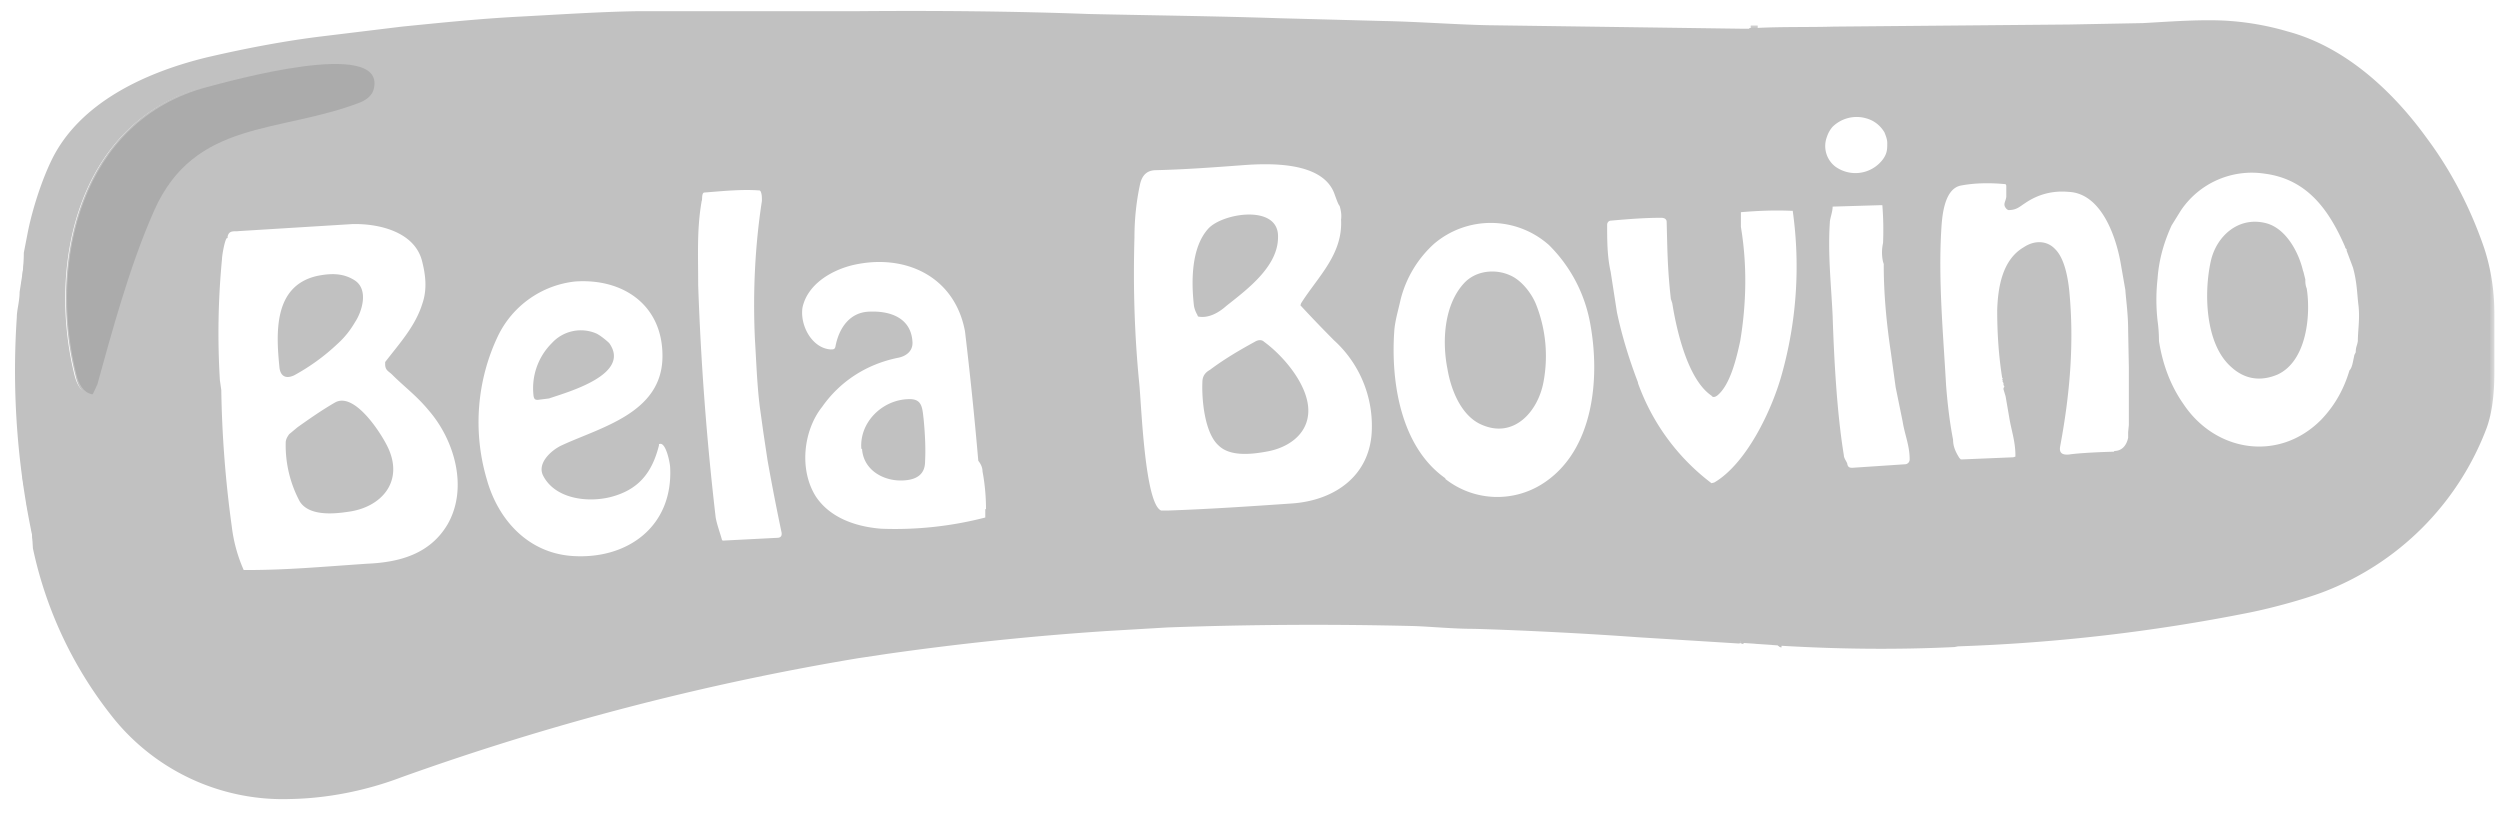
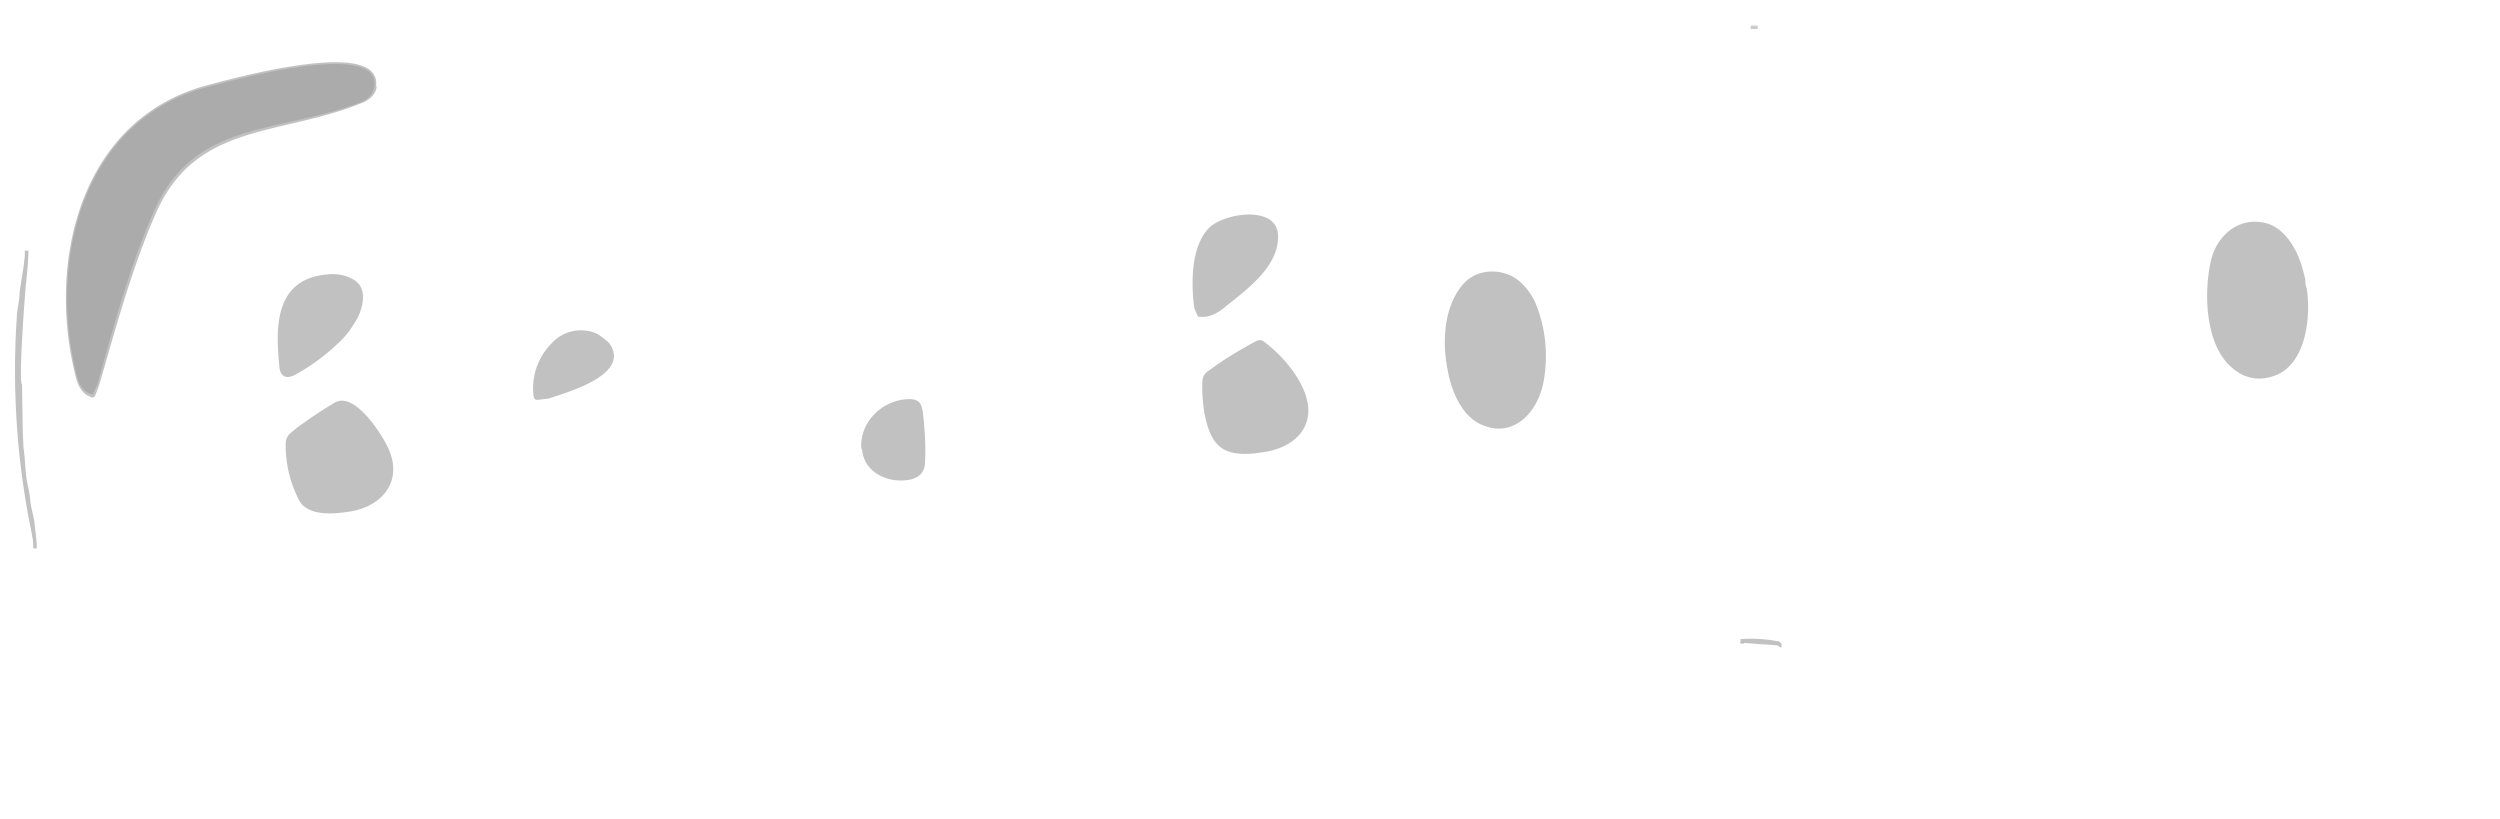
<svg xmlns="http://www.w3.org/2000/svg" width="357" height="117" fill="none">
  <g clip-path="url(#a)">
    <mask id="b" width="357" height="117" x="0" y="0" maskUnits="userSpaceOnUse" style="mask-type:luminance">
      <path fill="#fff" d="M.3 0h356.1v116.1H.3V0Z" />
    </mask>
    <g mask="url(#b)">
      <path stroke="#C1C1C1" stroke-opacity=".8" stroke-width=".5" d="M250 3.9h1" />
      <path stroke="#C1C1C1" stroke-width=".5" d="M254.4 92.2c-.2 0-.3-.2-.5-.4h-.2c-1.6-.3-3.2-.4-4.9-.3v.1l-.1.3M5 78.3c0-1.2-.2-2.4-.3-3.4-.1-1.1-.5-2.2-.6-3.2a16 16 0 0 0-.3-2c-.5-2-.4-3.9-.7-5.8L3 61.6l-.1-6.4V55c-.5-.4.3-11.4.4-12.5.1-2 .5-4.4.5-6.7M53.4 12.6c1.6-7.3-21-.9-23.7-.2C11.6 17.2 7 37.5 11 53.5c.3 1.3.8 2.6 2.2 3a.2.2 0 0 0 .2-.2l.5-1.3c2-6.8 4.6-16.7 8.2-24.8 5.8-13 17.9-11 29.4-15.7.9-.3 1.8-1 2-1.9Z" />
-       <path fill="#C1C1C1" d="M249.8 4h.9c3.7-.2 7.7-.1 11.2-.2l33.6-.3 10.5-.2c3.7-.2 8.7-.6 12.5-.3 2.7.2 5.5.7 8.2 1.5 8.2 2.2 15 8.5 19.9 15.3 3.5 4.7 6.2 10 8.1 15.5 1 3 1.5 6.2 1.5 9.6v8.2c0 3-.3 5.8-1.1 8a40.3 40.3 0 0 1-23.5 23.5c-2.7 1-7 2.2-10.5 2.9a257 257 0 0 1-41.5 4.8l-.5.1c-8.4.4-16.6.3-25-.2l-.4-.3-.3-.2c-1.6-.2-3.2-.3-4.8-.2v.1l-.2.3-4.8-.3-9.7-.6c-6.8-.5-16.3-1-23.4-1.2-3 0-5.9-.3-8.6-.4a580 580 0 0 0-35.2.2l-8.5.5a416.8 416.8 0 0 0-31.7 3.3l-4 .6c-22.2 3.7-44 9.4-65.2 17-5 1.9-10.5 3-15.8 3.1a31.1 31.1 0 0 1-25.1-11.3A58 58 0 0 1 4.7 78.3L4.5 75c-.2-1-.6-2.2-.7-3.1a16 16 0 0 0-.3-2.2c-.5-1.8-.3-3.8-.7-5.7l-.2-2.2v-6.5l-.1-.1c-.4-.4.4-11.4.4-12.5.1-2 .5-4.4.5-6.6l.6-3.1c.7-3.4 2-7.3 3.3-10 4-8.4 13.6-12.7 22.2-14.8 6-1.4 11.5-2.4 16.4-3l11.5-1.4c6-.6 10.9-1.1 16.3-1.4 5.8-.3 11.5-.7 17.2-.8h31.2c11.5-.1 22.6 0 33.4.4 9.1.2 18.1.3 27.1.6l15 .4c5 .1 10.2.5 14.8.6l36.2.5h1.2ZM53.1 12.6c1.7-7.4-21-1-23.6-.3-18.2 4.8-22.8 25.1-18.9 41.1.3 1.3.9 2.6 2.2 3a.2.2 0 0 0 .2-.1l.6-1.4c1.9-6.7 4.5-16.6 8-24.7 5.9-13.2 18-11.1 29.6-15.8.8-.3 1.7-1 1.9-1.8Zm216.4 7.8c0-.5-.2-1-.4-1.5-.6-1-1.5-1.7-2.6-2a4.9 4.9 0 0 0-4.8 1.2 4 4 0 0 0-.8 1.4 3.7 3.7 0 0 0 1.2 4.3 4.9 4.9 0 0 0 6.3-.5c.4-.4.7-.8.9-1.3.2-.5.2-1 .2-1.6Zm-78 11c.1-.7 0-1.3-.2-2-.2-.2-.4-.8-.7-1.6-1.6-4.8-9.4-4.5-13.3-4.2-4 .3-8.1.6-12.2.7-1.3 0-2 .7-2.3 2-.5 2.3-.8 4.9-.8 7.6-.2 7 0 14 .7 21 .3 3.2.8 17 3.1 18h1.1c5.8-.2 11.7-.6 17.5-1 6.2-.4 11.4-4 11.5-10.7a16.5 16.5 0 0 0-5.4-12.6 187.8 187.8 0 0 1-4.8-5l.1-.3c2.4-3.8 6-7 5.7-12Zm116.6 8.4a27 27 0 0 0 0 6 21.2 21.2 0 0 1 .2 2.7v.2c.5 3.2 1.6 6.3 3.5 9 4.6 6.9 13.7 8.3 19.7 2.2 1.9-2 3.2-4.3 4-7 .4-.4.5-1.3.6-1.7l.1-.5.2-.4c0-.8.2-.9.3-1.6 0-1.5.3-3.1.1-5-.2-1.5-.2-3.4-.8-5.5l-.9-2.4v-.2l-.2-.2v-.1c-2.3-5.3-5.4-9.7-11.5-10.5a12.2 12.2 0 0 0-12 5.3l-1.3 2.1c-1 2.2-1.8 4.7-2 7.6Zm-6.2 24.6c1.2 0 1.8-.9 2-1.9v-.8l.1-1v-8.3l-.1-5.2c0-2.4-.3-4.3-.4-5.8l-.7-4c-.7-3.8-2.8-9.8-7.4-10-2.2-.2-4.3.3-6.2 1.6-.8.5-1.2 1-2.4 1l-.2-.1c-.7-.7-.2-1-.1-1.8v-1.6l-.1-.2c-2.1-.2-4.3-.2-6.4.2-2.5.5-2.7 4.8-2.8 6.6-.4 7.2.3 14.7.7 21.9.2 2.6.5 5.2 1 7.8 0 1 .4 1.8.9 2.6l.2.2h.3l7.2-.3.3-.1V65c0-2-.6-3.6-.9-5.5l-.5-2.9-.3-1v-.2c.2-.2.1-.3 0-.4V54.7c-.3-.5-.1 0-.1-.4-.2 0 0-.2 0-.2l-.1-.2c-.5-3.2-.7-6.4-.7-9.6.1-3.2.7-7.2 3.8-9 1.5-1 3.3-1 4.5.3 1.3 1.3 1.8 4 2 6 .7 7.4.1 14.6-1.3 22.1-.2 1 .3 1.3 1.3 1.2.6-.1 2.7-.3 6.4-.4ZM100.2 28.7c-.7 4-.5 7.6-.5 12a406.5 406.5 0 0 0 2.5 33.2c.2 1.1.6 2.1.9 3.2l.1.1 7.8-.4c.5 0 .7-.3.6-.8a333.2 333.2 0 0 1-2-10.3l-.6-4-.5-3.6c-.4-3.2-.5-6.5-.7-9.7-.3-6.6 0-13.2 1-19.7 0-.6 0-1-.2-1.4l-.1-.1c-2.6-.2-5.4.1-8 .3l-.1.1c-.2.3-.1 1-.2 1.1ZM269 37.8v-.1l-.1-.3c-.2-.9-.2-1.8 0-2.7a45.4 45.4 0 0 0-.1-5.4h-.3l-6.7.2h-.1c0 .8-.4 1.7-.4 2.3-.3 4.5.2 9 .4 13.3.2 6.1.6 13.8 1.6 19.9 0 .5.5 1 .5 1.3.1.4.3.5.7.5l7.5-.5c.4 0 .7-.3.7-.7 0-2-.7-3.5-1-5.4l-1-4.9-.7-5.1c-.6-4-1-8.2-1-12.3Zm-35.1 16.9A31 31 0 0 0 244.4 69l.4-.1c4.6-2.7 8.2-10.3 9.6-15.3a57.1 57.1 0 0 0 1.6-23.5h-.3c-2.4-.1-4.7 0-7.1.2v2.1c.9 5.4.8 10.9-.1 16.3-.5 2.3-1.4 6.3-3.3 7.8-.3.2-.6.3-.8 0-3.4-2.3-5-9.4-5.6-13.2l-.2-.6c-.5-4.4-.5-7.3-.6-11 0-.4-.3-.6-.8-.6-2.4 0-4.8.2-7.1.4-.4 0-.6.3-.6.6 0 2.2 0 4.5.5 6.7l.9 5.8c.7 3.3 1.7 6.6 3 10Zm-27.5 13.7a12 12 0 0 0 14 .6c7.2-4.7 8.1-15 6.7-22.7a21 21 0 0 0-5.9-11.3 12.5 12.5 0 0 0-16.4-.2 16 16 0 0 0-4.8 8c-.3 1.4-.8 3-.9 4.5-.5 7.2.9 16.5 7.3 21ZM32.4 34c-.3.2-.7 2.5-.7 3a111 111 0 0 0-.3 17.3l.2 1.4c.1 6.5.6 13 1.5 19.5a21.7 21.7 0 0 0 1.7 6.2h.3c5.8 0 10-.4 17.3-.9 4.7-.2 9-1.4 11.5-5.6 3-5.2 1-12-2.6-16.2-1.8-2.2-3.5-3.4-5.3-5.2-.5-.5-1-.6-1-1.5v-.3c2-2.6 4.3-5.1 5.3-8.3.7-2 .5-4 0-6-1-4.3-6.2-5.5-10-5.4l-16.2 1c-.6.1-1.4-.2-1.6.8v.2Zm108.4 38.7c0-2-.2-3.8-.5-5.4 0-.5-.2-1-.6-1.5a576.5 576.5 0 0 0-1.9-18.5c-1.5-8-8.8-11.2-16.2-9.4-3.1.8-6.3 2.8-7 6-.4 2.5 1.3 5.8 4 6 .4 0 .6 0 .7-.4.5-2.7 2.1-5 5-5 3-.1 5.8 1 6 4.3.1 1.4-1 2.1-2.1 2.3-4.4.9-8.2 3.3-10.8 7-2.7 3.4-3.3 9-.9 12.8 2 3 5.6 4.3 9.3 4.6a51.4 51.4 0 0 0 14.9-1.6V72.7Zm-71.3-4.3c1.6 5.8 5.9 10.6 12.3 11 7.8.5 14.3-4.2 13.9-12.6 0-.6-.6-3.7-1.5-3.4h-.1v.2c-1 4-3 6.4-7 7.4-3.3.8-7.8.2-9.5-3-1-1.8 1.1-3.7 2.6-4.4C85.8 61 94.5 59 94.6 51c.1-7.4-5.6-11.3-12.5-10.8a13.9 13.9 0 0 0-11 7.8c-3 6.3-3.6 13.6-1.6 20.4Z" />
      <path fill="#C1C1C1" fill-opacity=".7" d="M251 3.9a1 1 0 0 1-1 0h1Z" />
      <path fill="#ABABAB" d="M29.7 12.4c2.7-.7 25.3-7.1 23.7.2-.2 1-1 1.6-1.9 2C39.9 19.1 27.8 17 22 30.1c-3.6 8.1-6.2 18-8.1 24.8l-.6 1.3-.1.1h-.1c-1.3-.3-1.9-1.6-2.2-2.9-4-16 .7-36.3 18.8-41Z" />
      <path fill="#C1C1C1" d="M172.5 32.7c2-2.3 10.2-3.6 10 1.2 0 4.2-4.5 7.5-7.4 9.8-1 .9-2.5 1.8-4 1.5a.3.3 0 0 1-.1-.2 4 4 0 0 1-.5-1.3c-.4-3.5-.4-8.3 2-11Zm156.4 6 .3 1.2c0 .4 0 .8.2 1.3.6 3.8 0 10.4-4.2 12.3-2.4 1-4.7.7-6.7-1.2-3.6-3.3-3.8-10.5-2.8-15 .8-3.6 4-6.5 8-5.4 2.8.8 4.6 4.2 5.2 6.9ZM3.7 36c0 2.2-.4 4.6-.5 6.6 0 1.1-.9 12.1-.5 12.5h.1v.1l.1 6.4c0 .7 0 1.4.2 2.3.4 1.9.2 3.8.7 5.7l.3 2.1c.1 1 .5 2 .6 3.2.1 1 .4 2.2.3 3.4a114 114 0 0 1-2.6-33c0-1 .4-2.3.4-3.6l.9-5.8ZM209.2 40.3c1.7-1.7 4.4-1.9 6.4-1 1.7.7 3.2 2.7 3.8 4.3a20 20 0 0 1 1 11c-.8 4.2-4.2 8-8.7 6.1-3-1.2-4.5-5-5-8-.8-4-.5-9.3 2.5-12.4ZM50.6 40c2.1 1.3 1.1 4.5.1 6-.7 1.2-1.5 2.2-2.5 3.1-1.9 1.8-4 3.3-6.2 4.5-1.3.6-2 0-2.1-1.2-.5-5-.8-11.6 5.4-13 2-.4 3.7-.4 5.3.6ZM78.8 49a5.6 5.6 0 0 1 6.3-1.4c.5.2 1.5 1 1.9 1.4 3.2 4.5-6 7-8.6 7.9l-1.6.2c-.4 0-.5-.1-.6-.5a9.1 9.1 0 0 1 2.6-7.6Zm101.7-.2c2.9 2.1 6.7 6.6 6.3 10.4-.3 3-3 4.8-6 5.3-2.2.4-5.2.7-6.8-.9-2-1.8-2.4-6.6-2.3-9 0-.9.4-1.4 1.1-1.8 2-1.5 4.2-2.8 6.4-4 .5-.3 1-.3 1.3 0ZM123 64.1c-.3-3.8 3-7 6.7-7.1 2-.1 2 1.2 2.2 2.9.2 2.1.3 4.2.2 6 0 1.9-1.3 2.6-3 2.7-2.8.2-5.8-1.4-6-4.5Zm-75.2-6.6c2.7-1.6 6.4 4 7.5 6.2 2.5 5-.8 8.8-5.7 9.4-2 .3-5.5.6-6.8-1.5a17 17 0 0 1-2-8.4c0-.4.2-.8.5-1.2l1.2-1c1.7-1.2 3.4-2.4 5.3-3.5ZM254.4 92.2l-5.7-.4v-.2h.1l.1-.1a22 22 0 0 1 5 .3l.5.4Z" />
    </g>
  </g>
  <defs>
    <clipPath id="a">
      <path fill="#fff" d="M.3 0h356.1v116.1H.3z" />
    </clipPath>
  </defs>
</svg>